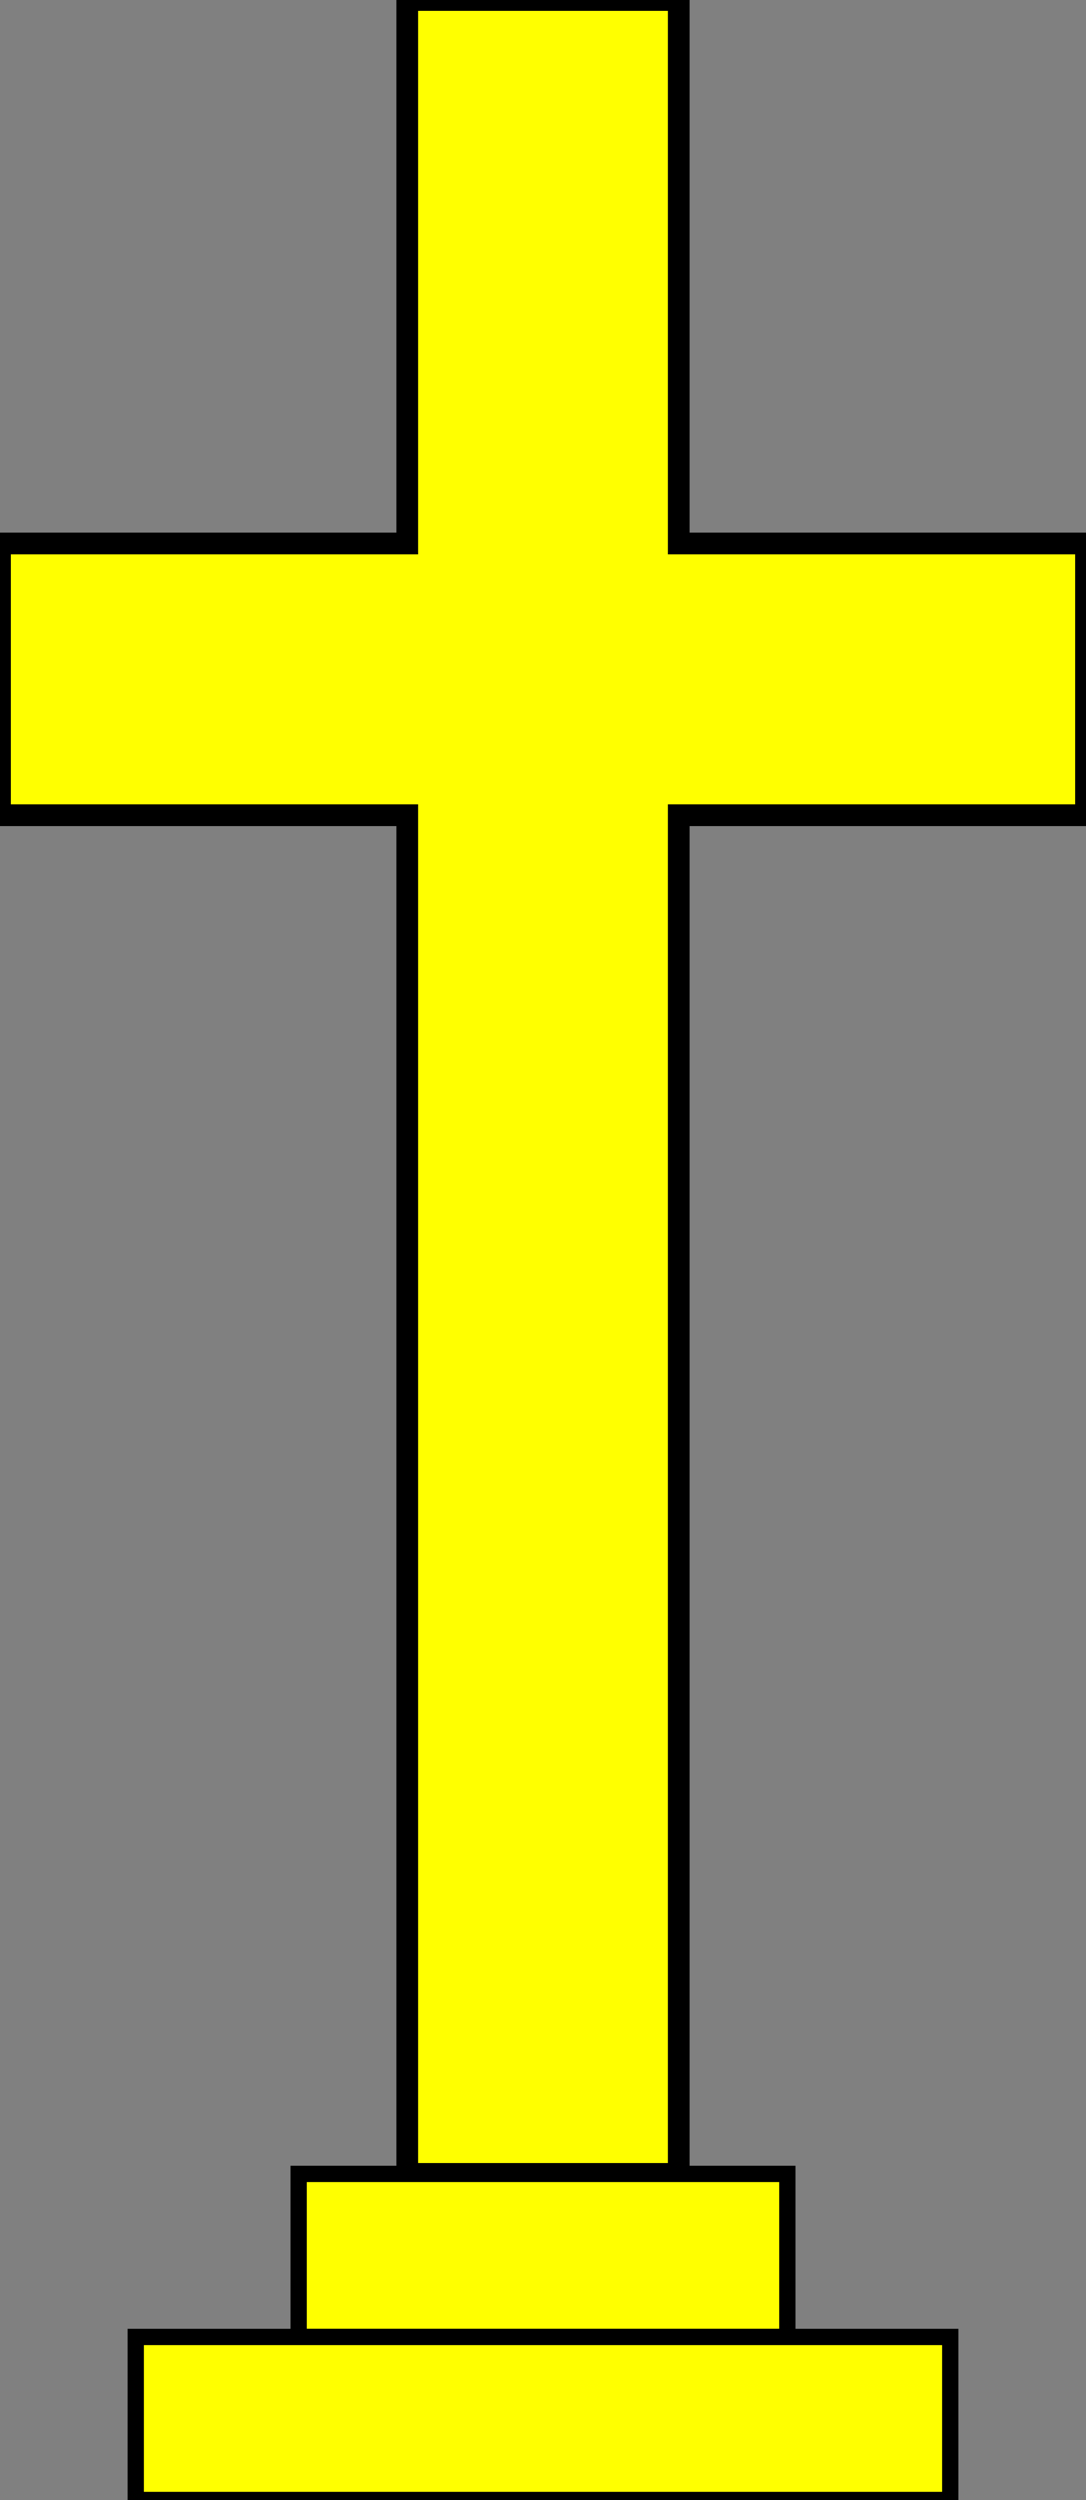
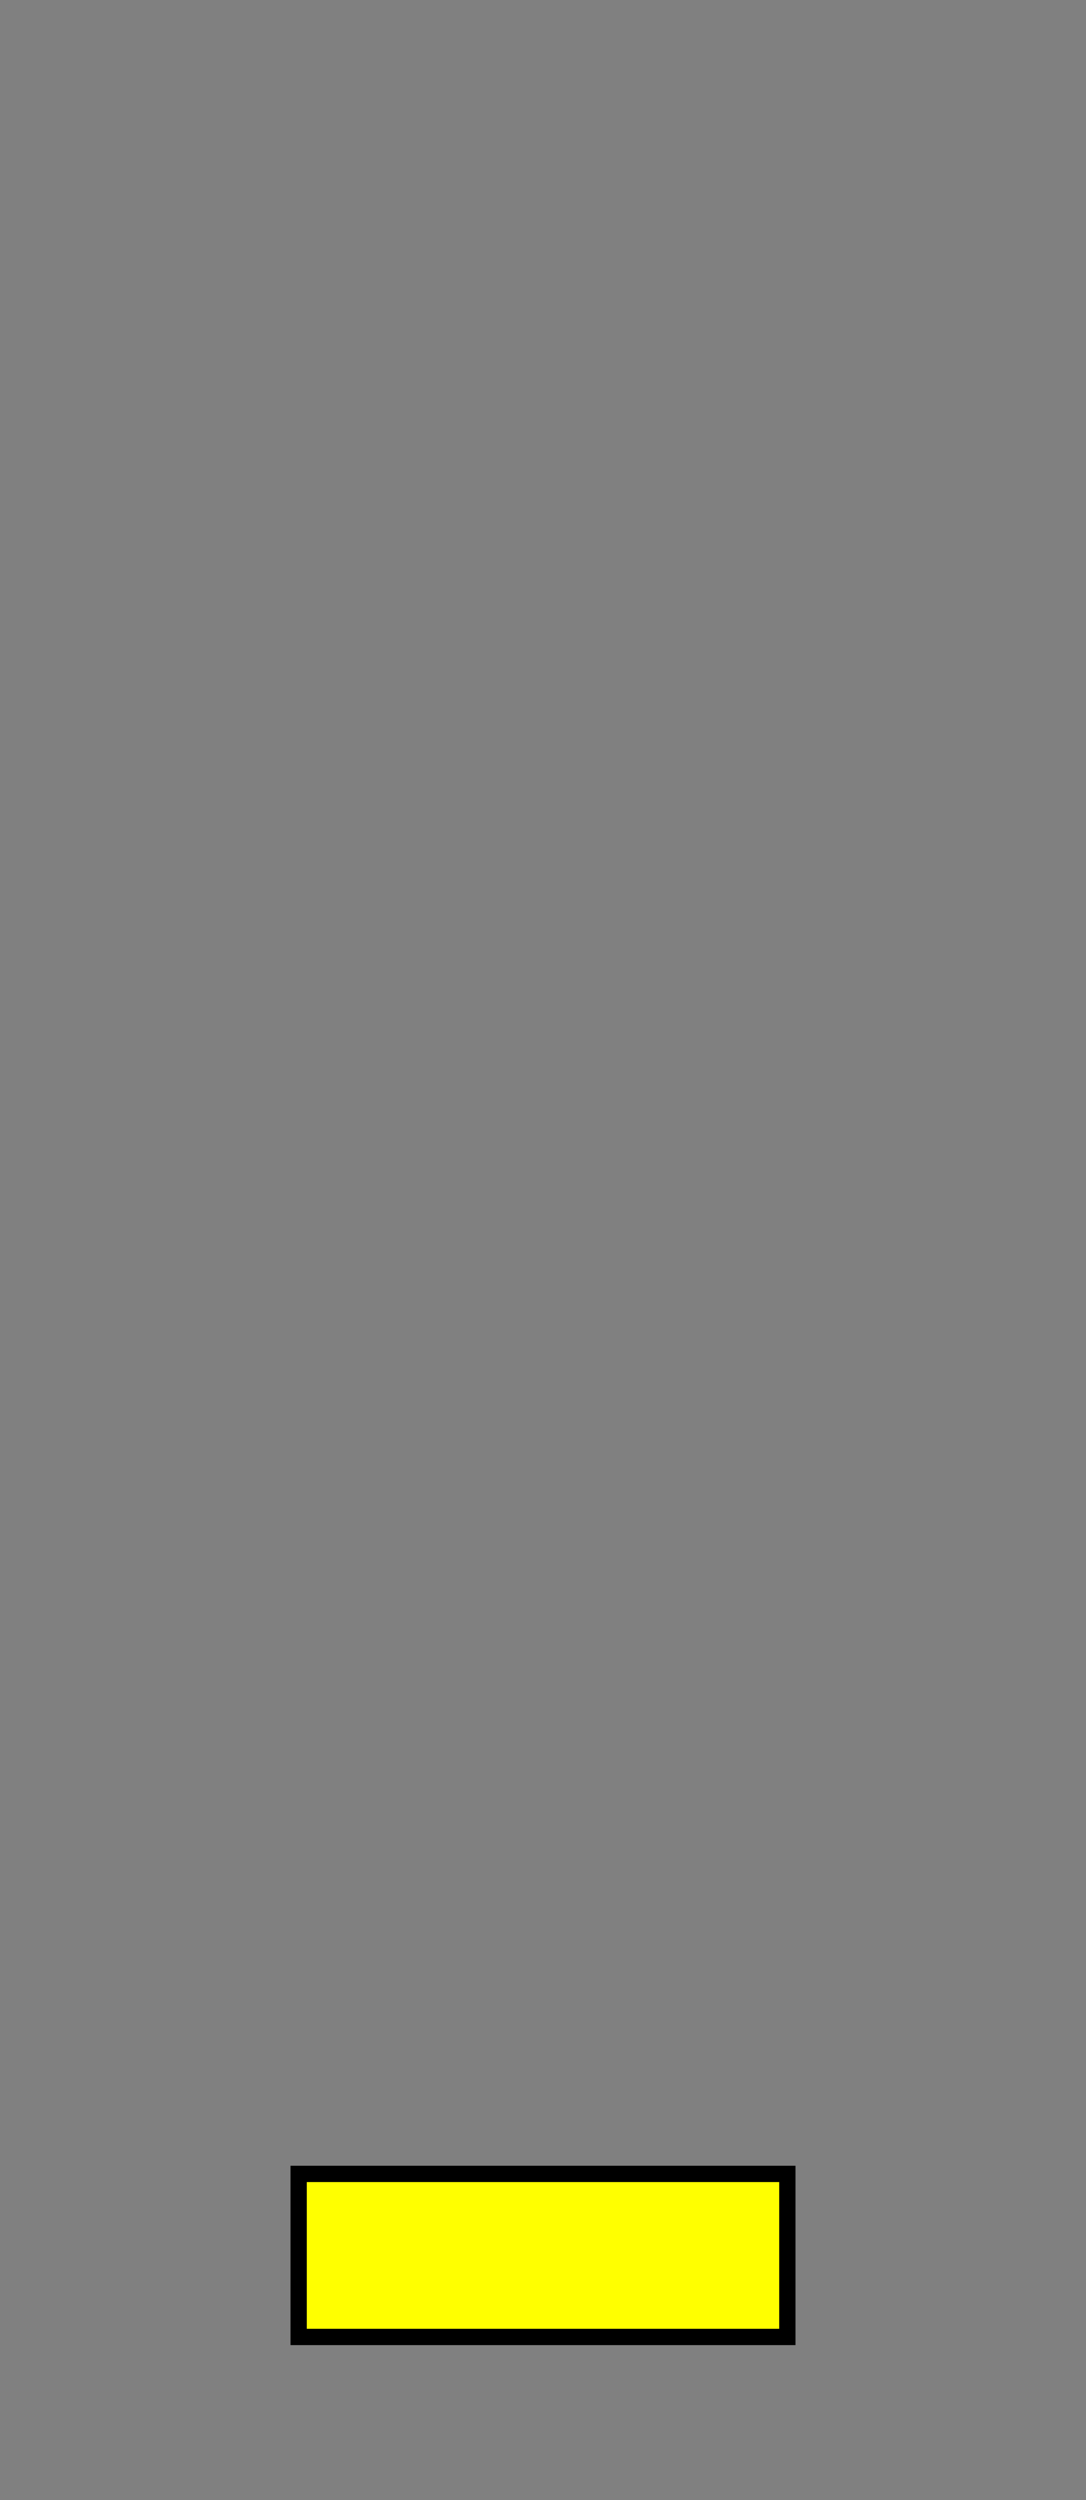
<svg xmlns="http://www.w3.org/2000/svg" width="200" height="460" version="1.1">
  <rect width="100%" height="100%" fill="#808080" stroke="none" />
  <g style="fill:#ffff00;fill-opacity:1;fill-rule:evenodd;stroke:#000000;stroke-width:3;stroke-linecap:butt;stroke-linejoin:miter;stroke-miterlimit:4;stroke-opacity:1;stroke-dasharray:none" id="body">
-     <path d="M100,0h25v100h75v50h-75v250h-50v-250h-75v-50h75v-100z" stroke="#000000" stroke-width="4" />
    <rect x="55" y="400" width="90" height="30" stroke="#000000" stroke-width="3" />
-     <rect x="25" y="430" width="150" height="30" stroke="#000000" stroke-width="3" />
  </g>
</svg>